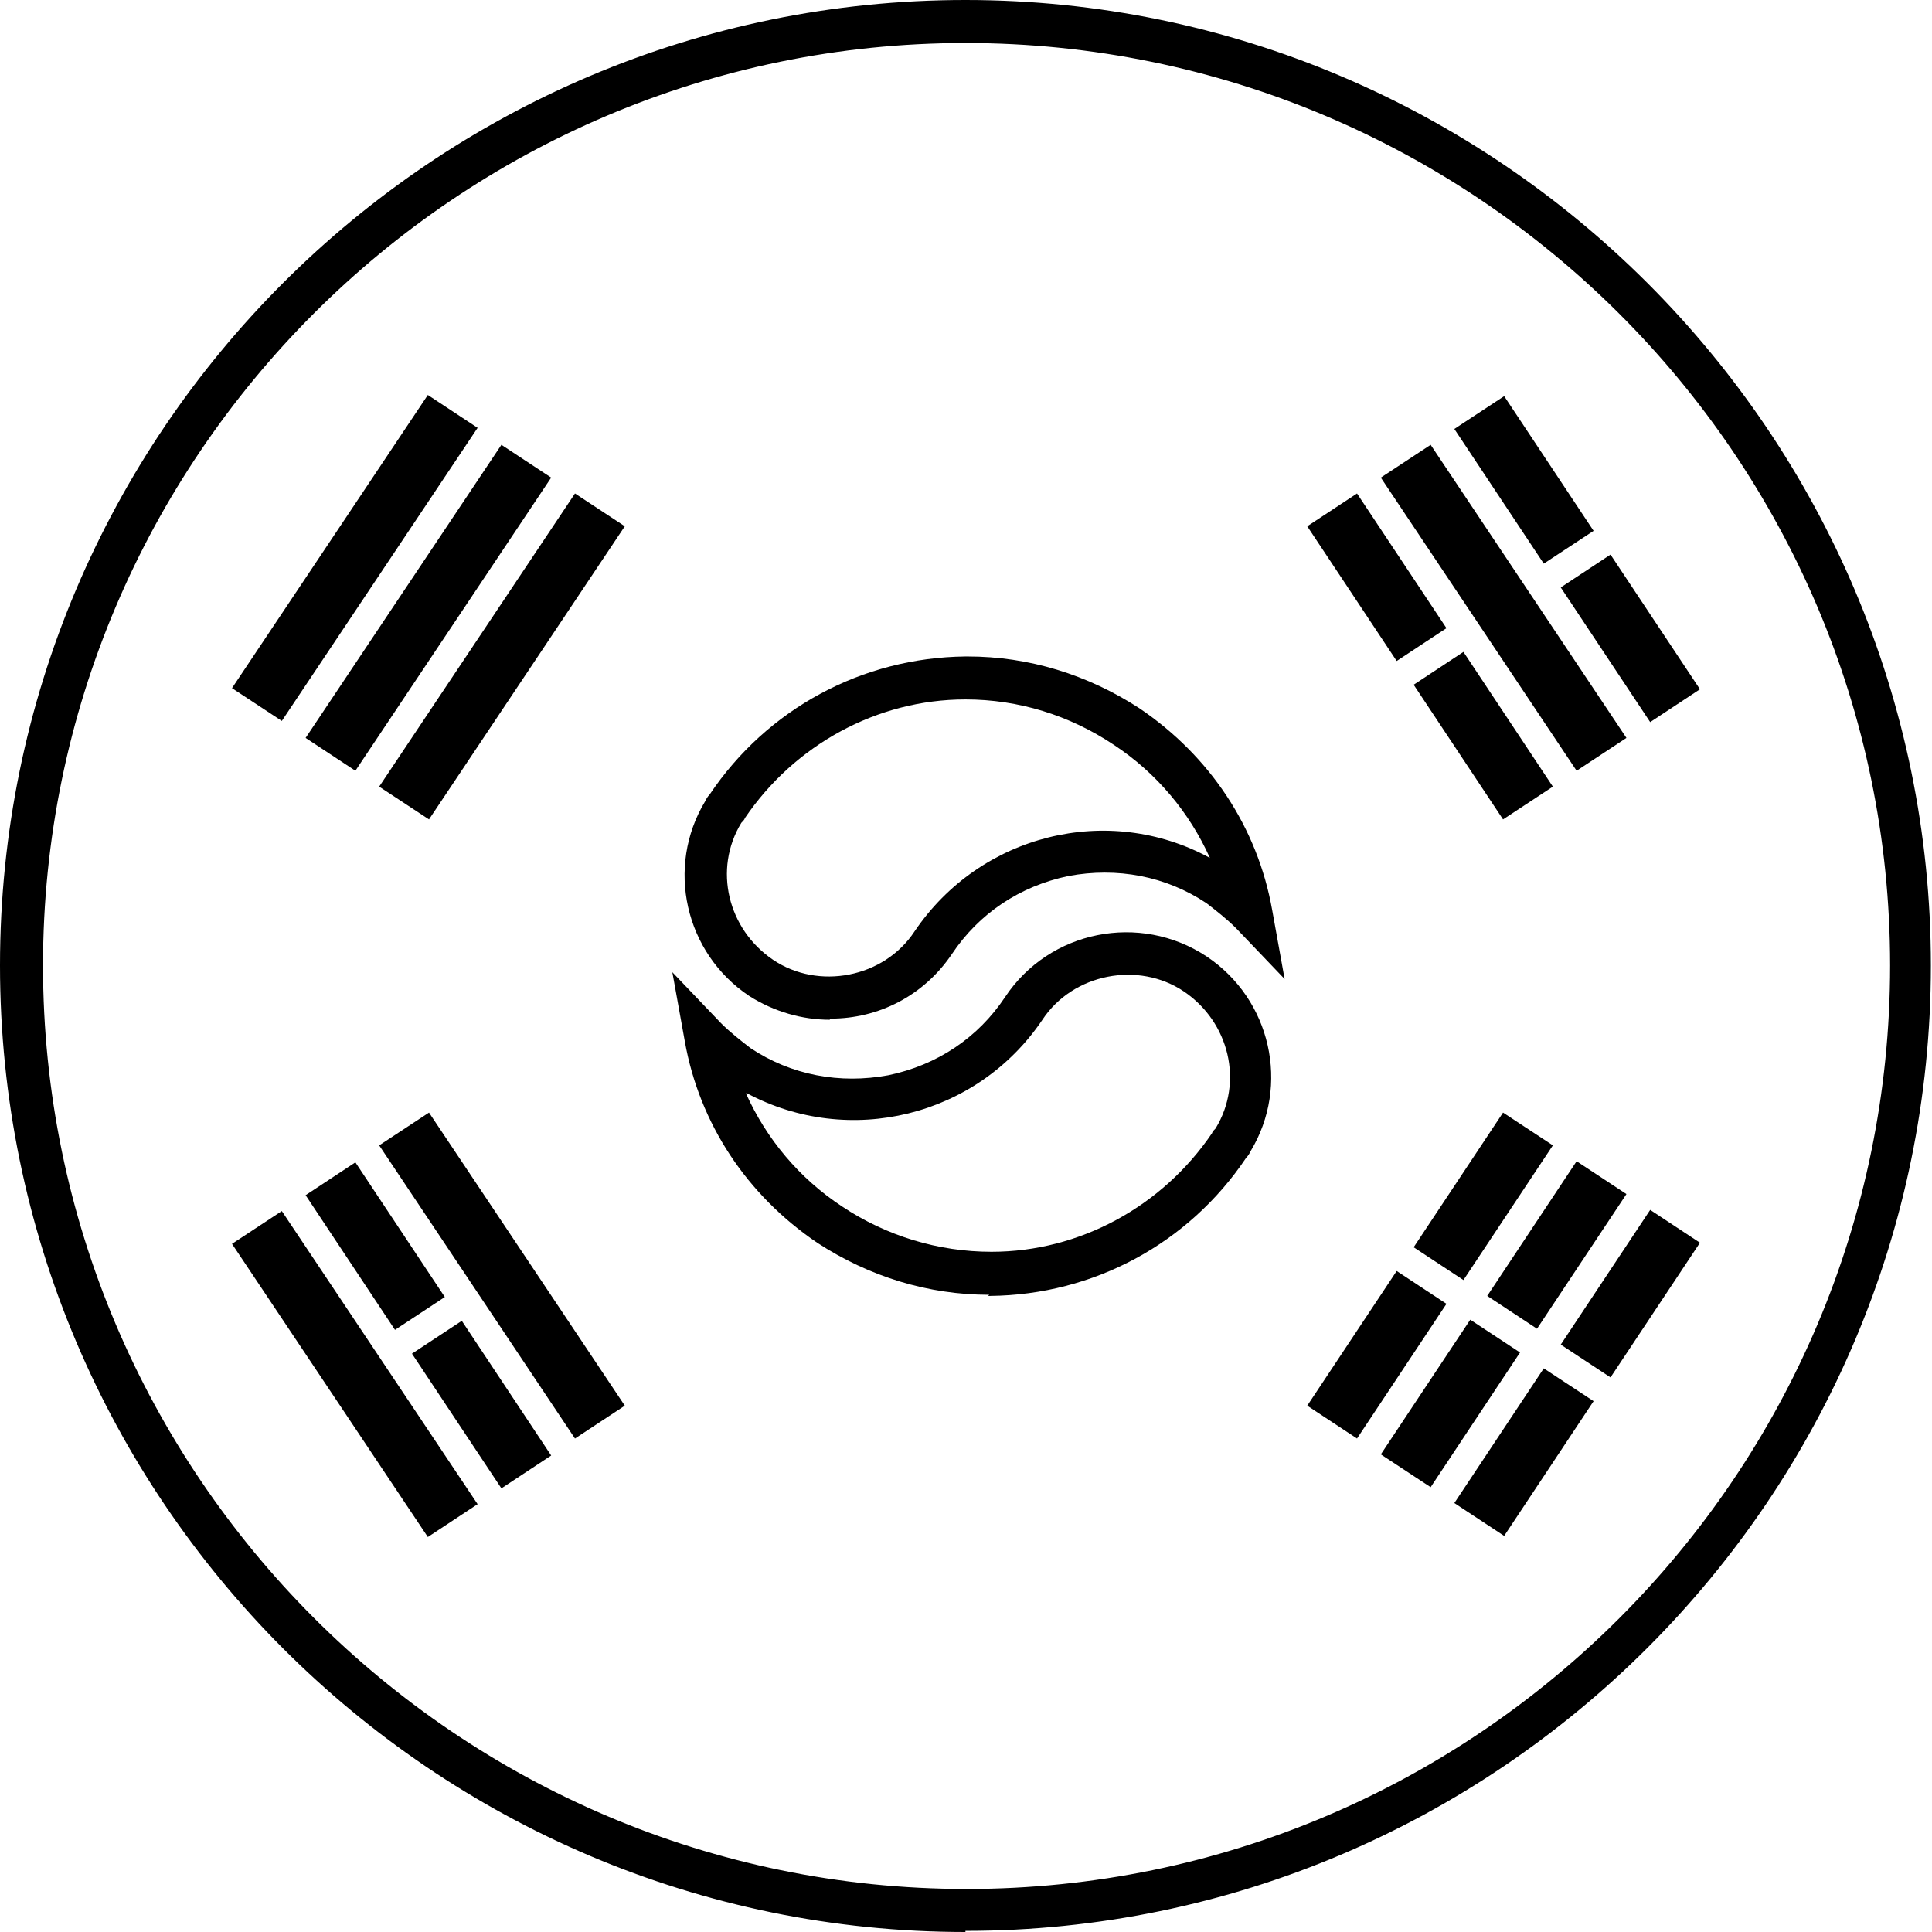
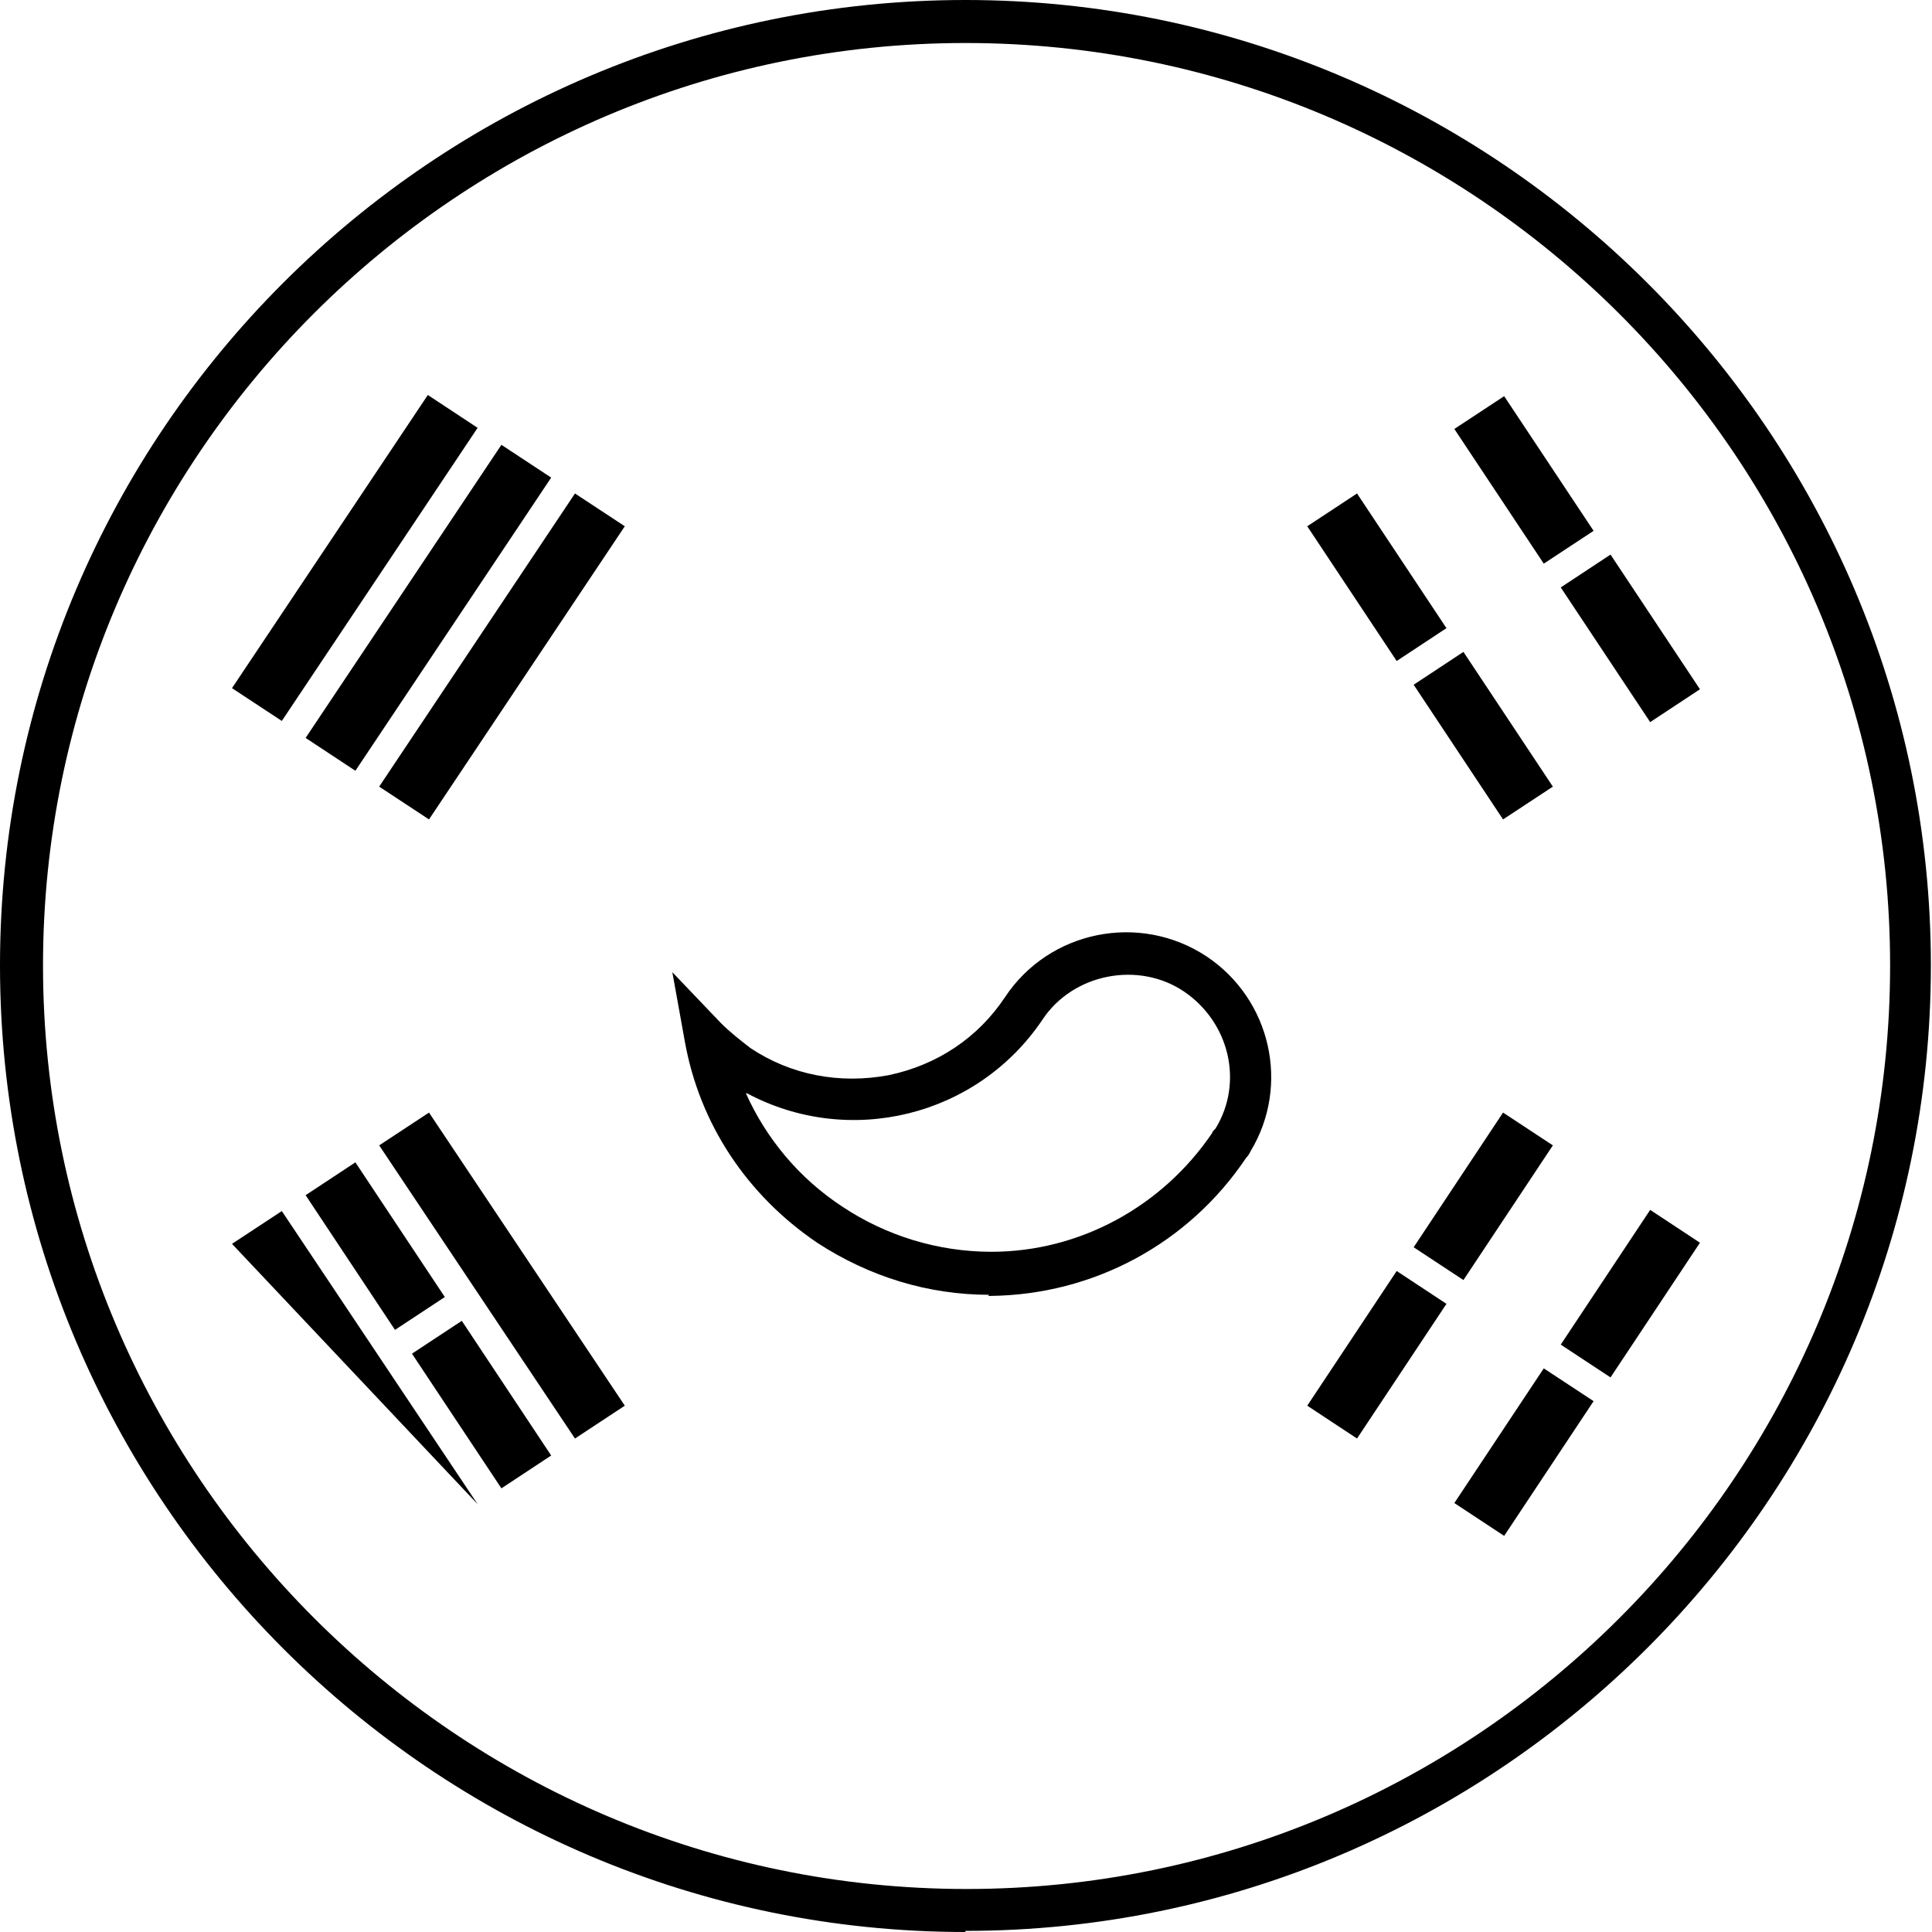
<svg xmlns="http://www.w3.org/2000/svg" width="38" height="38" viewBox="0 0 38 38" fill="none">
  <g clip-path="url(#clip0_22_345)">
    <path d="M18.989 38C8.526 38 0 29.474 0 18.989C0 8.504 8.526 0 18.989 0C29.452 0 37.978 8.526 37.978 18.989C37.978 29.452 29.452 37.978 18.989 37.978V38ZM18.989 0.846C8.994 0.846 0.846 8.994 0.846 18.989C0.846 28.984 8.994 37.154 19.011 37.154C29.029 37.154 37.176 29.006 37.176 18.989C37.176 8.971 29.006 0.846 18.989 0.846Z" fill="black" />
-     <path d="M16.318 20.057C15.784 20.057 15.227 19.901 14.737 19.59C13.468 18.744 13.09 17.052 13.869 15.761C13.891 15.716 13.914 15.672 13.958 15.627C15.093 13.935 16.963 12.934 18.989 12.912H19.034C20.236 12.912 21.393 13.268 22.417 13.935C23.797 14.87 24.733 16.273 25.022 17.898L25.267 19.256L24.309 18.254C24.131 18.076 23.931 17.92 23.731 17.765C22.929 17.23 21.972 17.052 21.015 17.23C20.058 17.43 19.256 17.965 18.722 18.766C18.165 19.59 17.275 20.035 16.34 20.035L16.318 20.057ZM18.989 13.757C17.253 13.757 15.628 14.648 14.648 16.095C14.648 16.117 14.604 16.162 14.581 16.184C14.025 17.097 14.314 18.276 15.205 18.878C16.095 19.479 17.386 19.234 17.987 18.321C19.279 16.407 21.794 15.783 23.797 16.874C23.397 15.984 22.751 15.204 21.905 14.648C21.037 14.069 20.035 13.757 18.989 13.757Z" fill="black" />
    <path d="M19.457 25.467C18.255 25.467 17.097 25.111 16.073 24.443C14.693 23.508 13.758 22.105 13.469 20.48L13.224 19.122L14.181 20.124C14.359 20.302 14.559 20.458 14.76 20.614C15.561 21.148 16.518 21.326 17.476 21.148C18.433 20.948 19.234 20.414 19.768 19.612C20.637 18.299 22.418 17.943 23.731 18.811C25 19.657 25.378 21.349 24.599 22.64C24.577 22.684 24.555 22.729 24.51 22.773C23.375 24.465 21.505 25.467 19.479 25.489H19.434L19.457 25.467ZM14.671 21.504C15.071 22.395 15.717 23.174 16.563 23.73C17.431 24.309 18.455 24.621 19.501 24.621C21.238 24.621 22.863 23.73 23.842 22.284C23.842 22.261 23.887 22.217 23.909 22.195C24.466 21.282 24.176 20.102 23.286 19.501C22.395 18.9 21.104 19.145 20.503 20.057C19.212 21.972 16.696 22.573 14.693 21.504H14.671Z" fill="black" />
    <path d="M4.563 13.535L5.543 14.18L9.394 8.415L8.415 7.769L4.563 13.535Z" fill="black" />
    <path d="M6.011 14.514L6.99 15.16L10.841 9.394L9.862 8.749L6.011 14.514Z" fill="black" />
    <path d="M7.458 15.472L8.438 16.117L12.289 10.351L11.309 9.706L7.458 15.472Z" fill="black" />
-     <path d="M31.99 14.514L31.01 15.16L27.159 9.394L28.139 8.749L31.99 14.514Z" fill="black" />
    <path d="M29.563 16.117L27.805 13.468L28.784 12.822L30.543 15.472L29.563 16.117ZM27.471 13.001L25.712 10.351L26.691 9.706L28.45 12.355L27.471 13.001Z" fill="black" />
    <path d="M32.457 14.203L30.698 11.554L31.677 10.908L33.436 13.557L32.457 14.203ZM30.364 11.086L28.605 8.437L29.585 7.792L31.344 10.441L30.364 11.086Z" fill="black" />
    <path d="M29.563 21.883L27.805 24.532L28.784 25.177L30.543 22.528L29.563 21.883ZM27.471 24.999L25.712 27.648L26.691 28.294L28.45 25.645L27.471 24.999Z" fill="black" />
-     <path d="M31.01 22.84L29.252 25.489L30.231 26.135L31.99 23.486L31.01 22.84ZM28.918 25.957L27.159 28.606L28.139 29.251L29.897 26.602L28.918 25.957Z" fill="black" />
    <path d="M32.457 23.797L30.698 26.447L31.677 27.092L33.436 24.443L32.457 23.797ZM30.364 26.914L28.605 29.563L29.585 30.209L31.344 27.559L30.364 26.914Z" fill="black" />
-     <path d="M4.563 24.465L5.543 23.82L9.394 29.585L8.415 30.231L4.563 24.465Z" fill="black" />
+     <path d="M4.563 24.465L5.543 23.82L9.394 29.585L4.563 24.465Z" fill="black" />
    <path d="M7.458 22.528L8.438 21.883L12.289 27.648L11.309 28.294L7.458 22.528Z" fill="black" />
    <path d="M9.862 29.274L8.103 26.625L9.083 25.979L10.841 28.628L9.862 29.274ZM7.769 26.157L6.011 23.508L6.99 22.862L8.749 25.511L7.769 26.157Z" fill="black" />
  </g>
  <defs>
    <clipPath id="clip0_22_345">
      <rect width="38" height="38" fill="white" />
    </clipPath>
  </defs>
</svg>